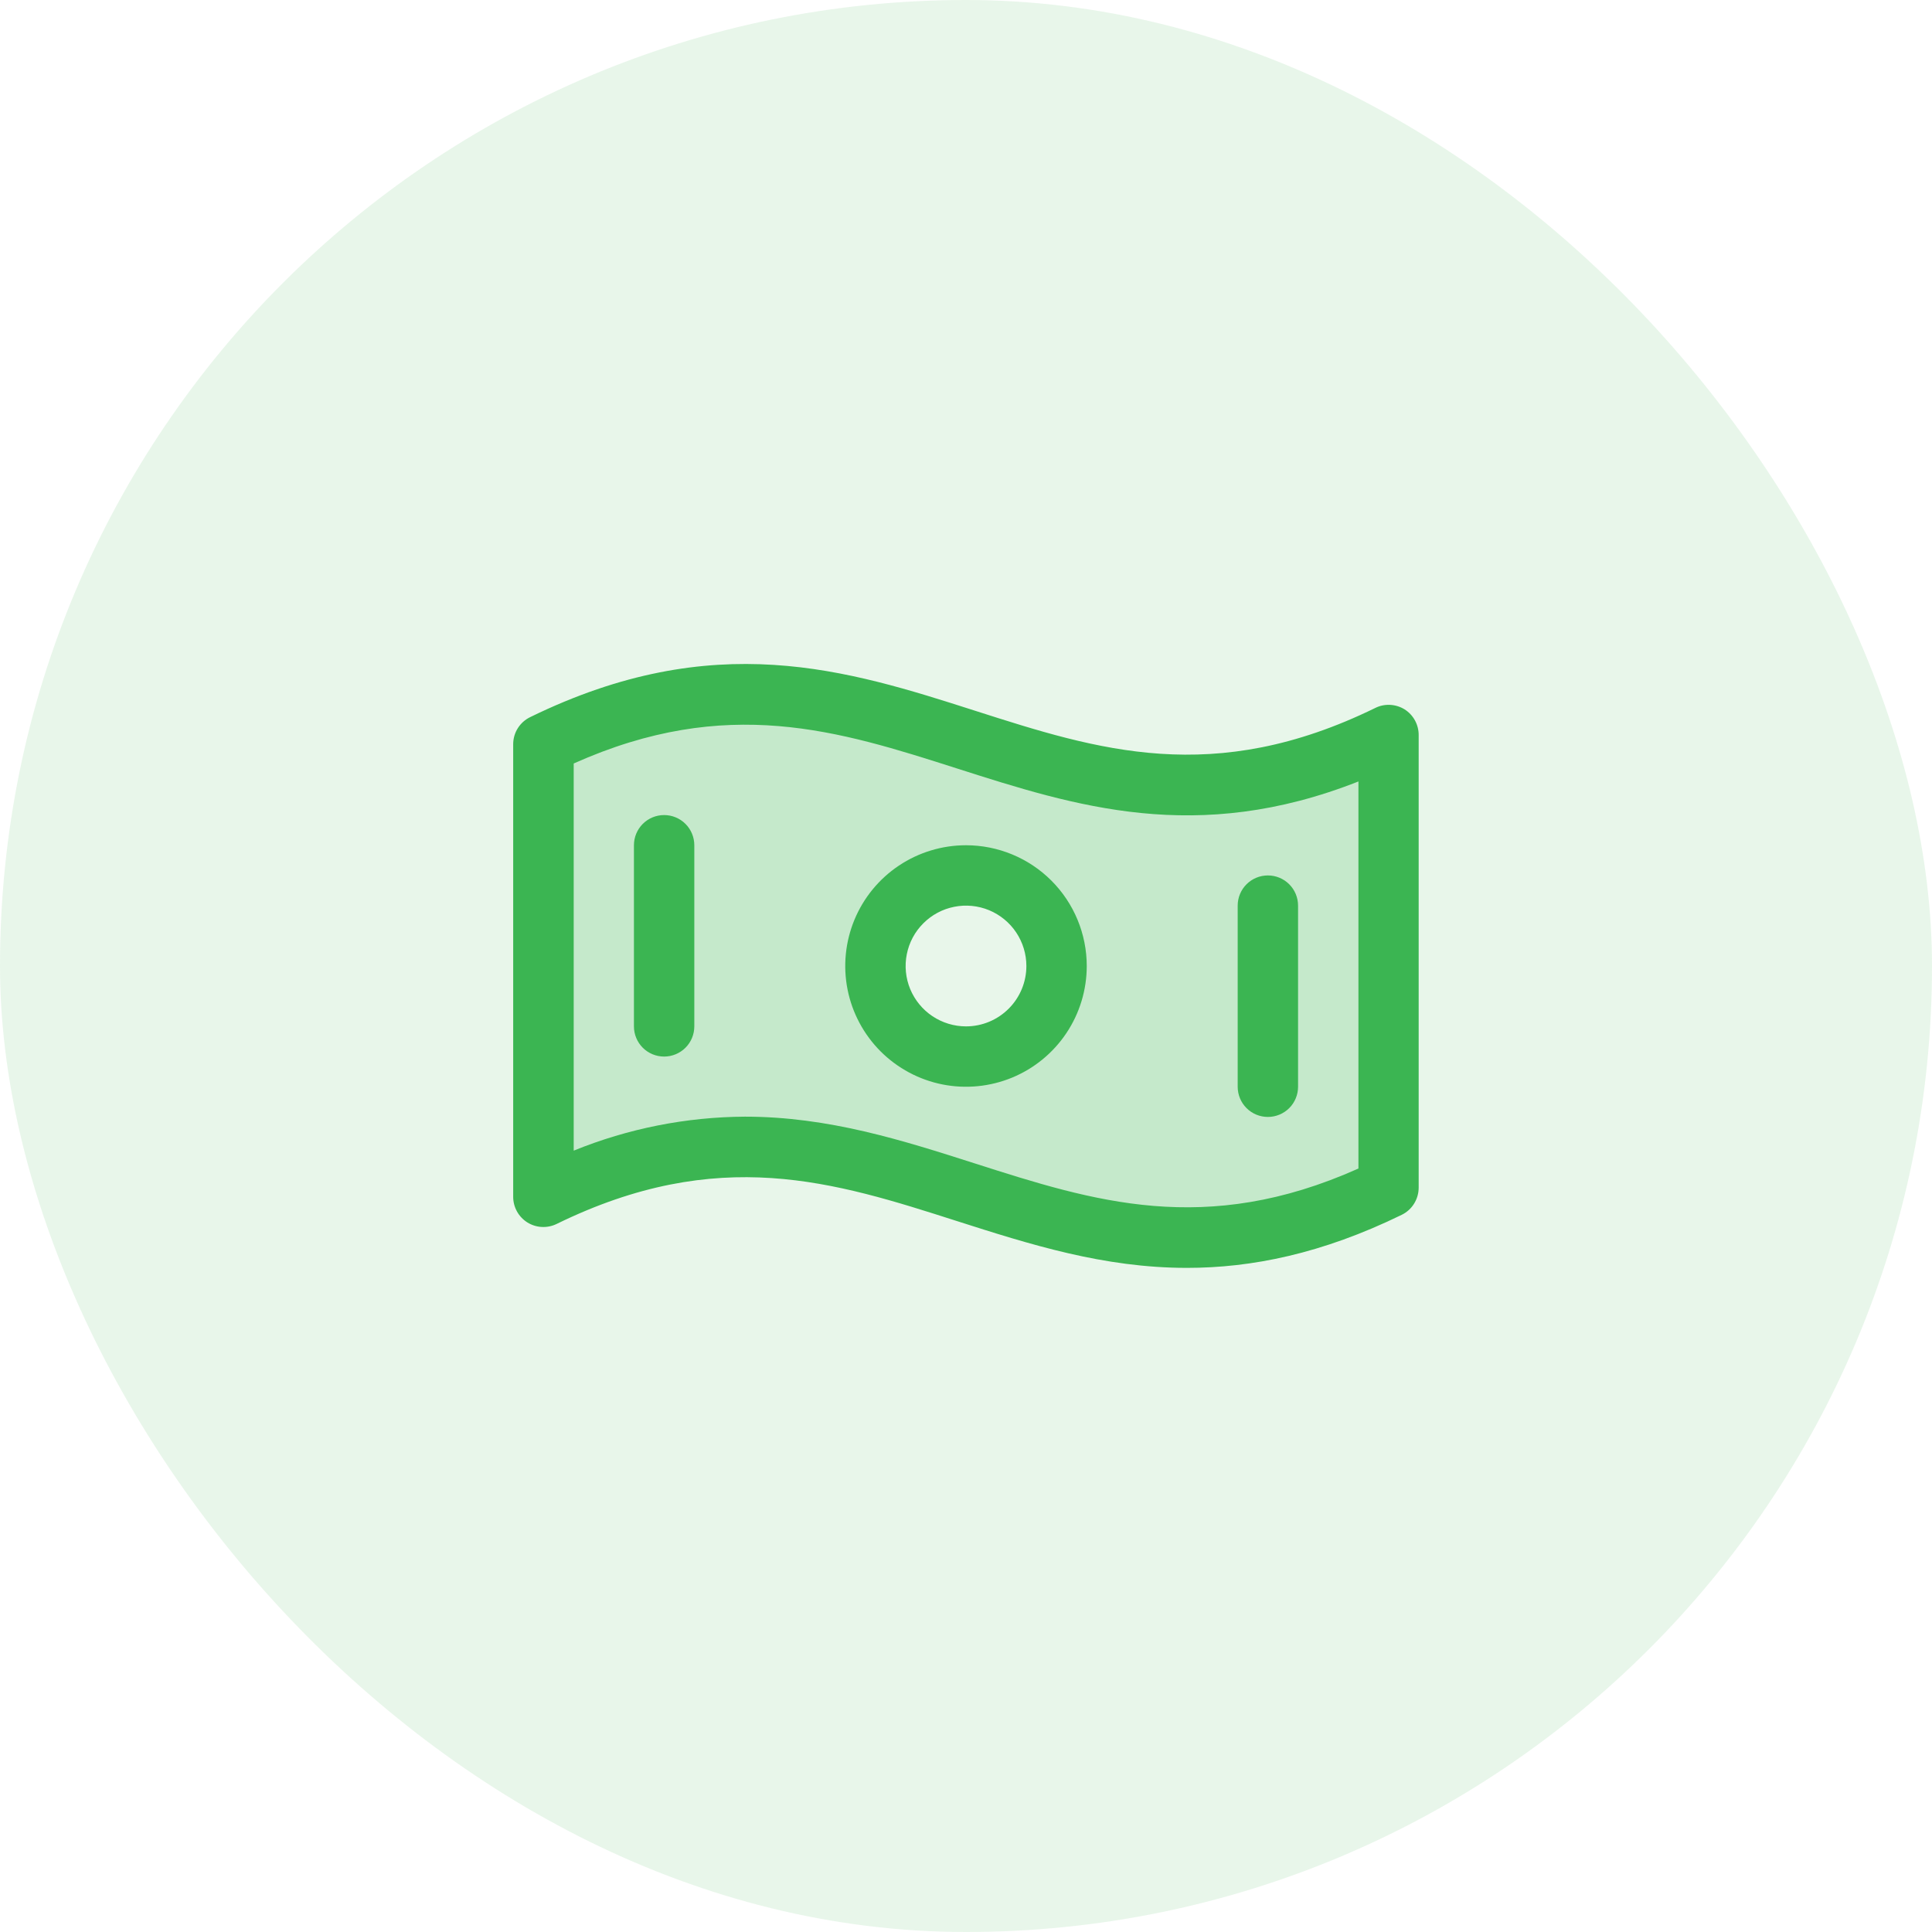
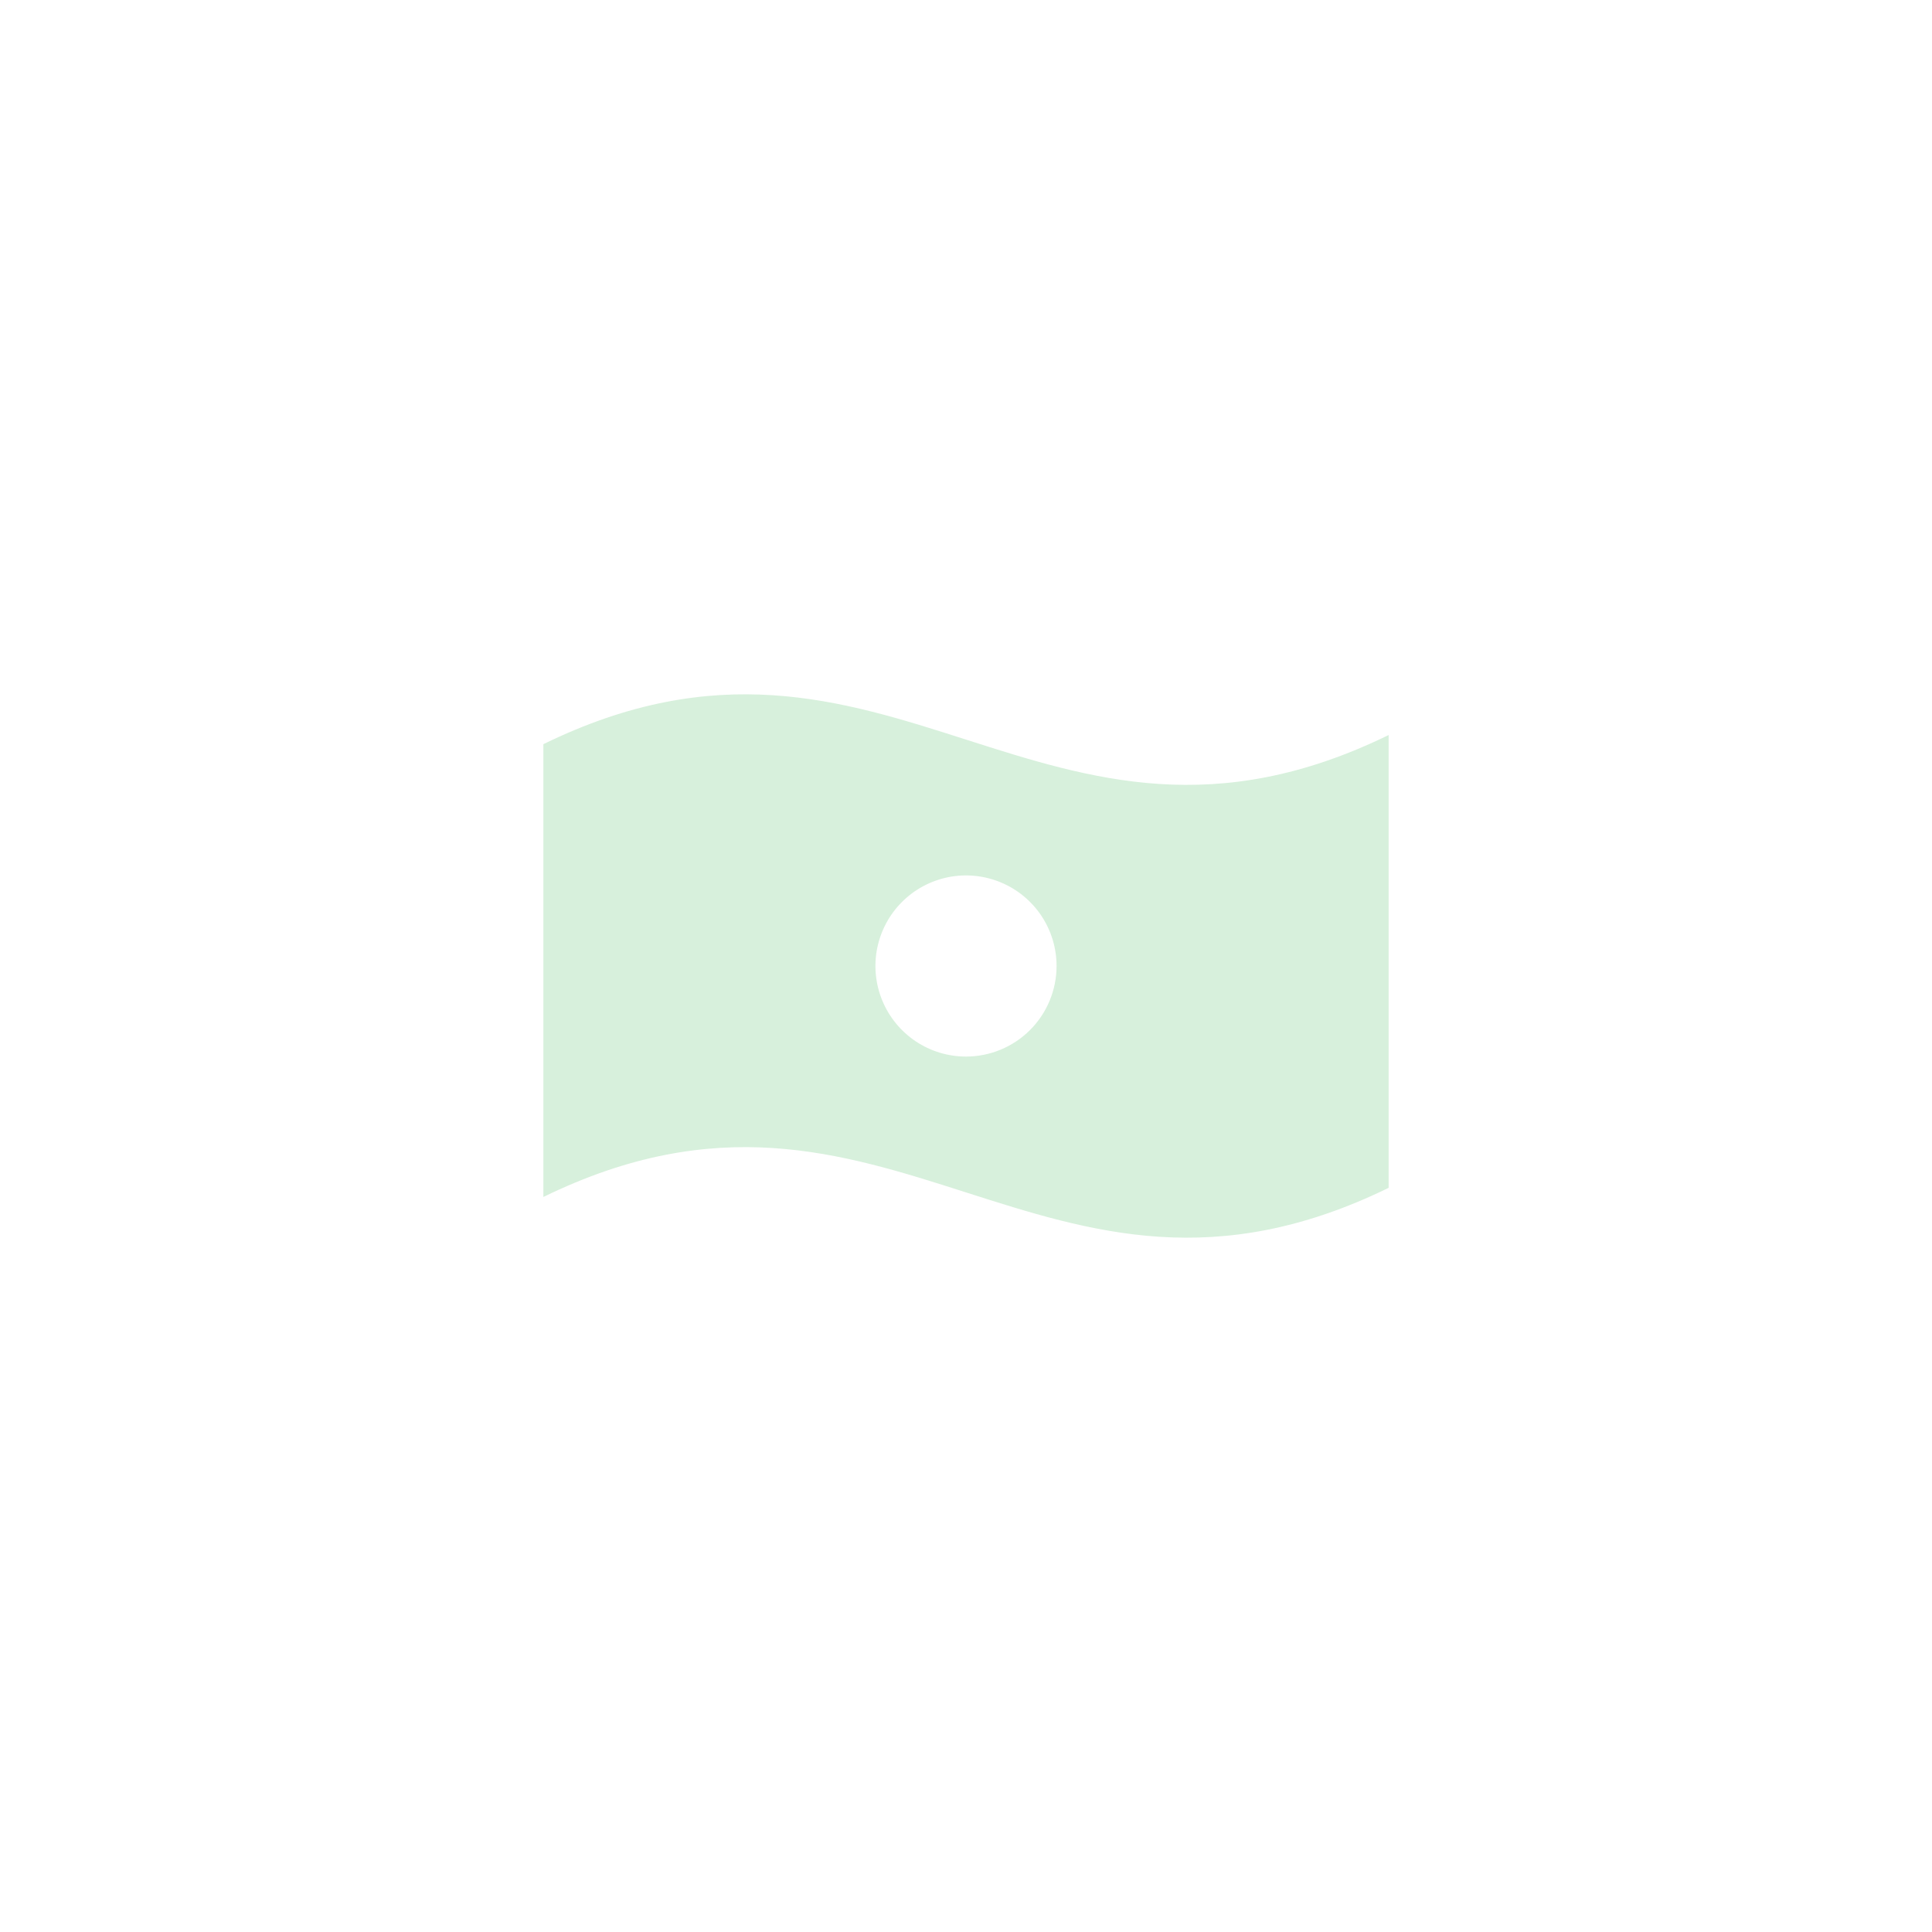
<svg xmlns="http://www.w3.org/2000/svg" width="56" height="56" viewBox="0 0 56 56" fill="none">
-   <rect width="56" height="56" rx="28" fill="#3BB552" fill-opacity="0.12" />
-   <path opacity="0.2" d="M15.75 21.57V34.695C25.773 29.798 30.227 39.327 40.25 34.43V21.305C30.227 26.202 25.773 16.673 15.75 21.57ZM28 30.625C27.481 30.625 26.973 30.471 26.542 30.183C26.11 29.894 25.773 29.484 25.575 29.004C25.376 28.525 25.324 27.997 25.425 27.488C25.527 26.979 25.777 26.511 26.144 26.144C26.511 25.777 26.979 25.527 27.488 25.425C27.997 25.324 28.525 25.376 29.005 25.575C29.484 25.773 29.894 26.11 30.183 26.541C30.471 26.973 30.625 27.481 30.625 28C30.625 28.696 30.348 29.364 29.856 29.856C29.364 30.348 28.696 30.625 28 30.625Z" fill="#3BB552" />
-   <path d="M40.714 20.562C40.588 20.484 40.444 20.439 40.296 20.431C40.147 20.423 39.999 20.453 39.866 20.519C35.171 22.816 31.817 21.739 28.272 20.604C24.554 19.413 20.698 18.183 15.372 20.784C15.223 20.855 15.097 20.967 15.009 21.107C14.921 21.246 14.875 21.408 14.875 21.573V34.691C14.875 34.839 14.913 34.985 14.985 35.115C15.057 35.245 15.161 35.354 15.286 35.433C15.412 35.511 15.556 35.557 15.704 35.564C15.853 35.572 16 35.542 16.134 35.477C20.829 33.18 24.183 34.256 27.733 35.392C29.837 36.064 31.981 36.75 34.405 36.75C36.274 36.75 38.313 36.343 40.63 35.212C40.777 35.14 40.901 35.029 40.987 34.89C41.074 34.751 41.12 34.591 41.121 34.427V21.309C41.122 21.161 41.085 21.014 41.014 20.883C40.943 20.753 40.84 20.642 40.714 20.562ZM39.375 33.87C34.934 35.858 31.691 34.821 28.267 33.726C26.163 33.053 24.019 32.367 21.595 32.367C19.892 32.376 18.207 32.71 16.629 33.352V22.13C21.07 20.142 24.313 21.179 27.738 22.274C31.162 23.369 34.687 24.5 39.375 22.651V33.87ZM28 24.5C27.308 24.5 26.631 24.705 26.055 25.09C25.48 25.474 25.031 26.021 24.766 26.661C24.502 27.3 24.432 28.004 24.567 28.683C24.702 29.362 25.036 29.985 25.525 30.475C26.015 30.964 26.638 31.298 27.317 31.433C27.996 31.568 28.7 31.498 29.339 31.234C29.979 30.969 30.526 30.52 30.91 29.945C31.295 29.369 31.5 28.692 31.5 28C31.5 27.072 31.131 26.181 30.475 25.525C29.819 24.869 28.928 24.5 28 24.5ZM28 29.75C27.654 29.75 27.316 29.647 27.028 29.455C26.74 29.263 26.516 28.989 26.383 28.67C26.251 28.35 26.216 27.998 26.284 27.659C26.351 27.319 26.518 27.007 26.763 26.763C27.007 26.518 27.319 26.351 27.659 26.284C27.998 26.216 28.35 26.251 28.67 26.383C28.989 26.516 29.263 26.74 29.455 27.028C29.647 27.316 29.75 27.654 29.75 28C29.75 28.464 29.566 28.909 29.237 29.237C28.909 29.566 28.464 29.75 28 29.75ZM20.125 24.5V29.75C20.125 29.982 20.033 30.205 19.869 30.369C19.705 30.533 19.482 30.625 19.25 30.625C19.018 30.625 18.795 30.533 18.631 30.369C18.467 30.205 18.375 29.982 18.375 29.75V24.5C18.375 24.268 18.467 24.045 18.631 23.881C18.795 23.717 19.018 23.625 19.25 23.625C19.482 23.625 19.705 23.717 19.869 23.881C20.033 24.045 20.125 24.268 20.125 24.5ZM35.875 31.5V26.25C35.875 26.018 35.967 25.795 36.131 25.631C36.295 25.467 36.518 25.375 36.75 25.375C36.982 25.375 37.205 25.467 37.369 25.631C37.533 25.795 37.625 26.018 37.625 26.25V31.5C37.625 31.732 37.533 31.955 37.369 32.119C37.205 32.283 36.982 32.375 36.75 32.375C36.518 32.375 36.295 32.283 36.131 32.119C35.967 31.955 35.875 31.732 35.875 31.5Z" fill="#3BB552" />
+   <path opacity="0.2" d="M15.75 21.57V34.695C25.773 29.798 30.227 39.327 40.25 34.43V21.305C30.227 26.202 25.773 16.673 15.75 21.57M28 30.625C27.481 30.625 26.973 30.471 26.542 30.183C26.11 29.894 25.773 29.484 25.575 29.004C25.376 28.525 25.324 27.997 25.425 27.488C25.527 26.979 25.777 26.511 26.144 26.144C26.511 25.777 26.979 25.527 27.488 25.425C27.997 25.324 28.525 25.376 29.005 25.575C29.484 25.773 29.894 26.11 30.183 26.541C30.471 26.973 30.625 27.481 30.625 28C30.625 28.696 30.348 29.364 29.856 29.856C29.364 30.348 28.696 30.625 28 30.625Z" fill="#3BB552" />
</svg>